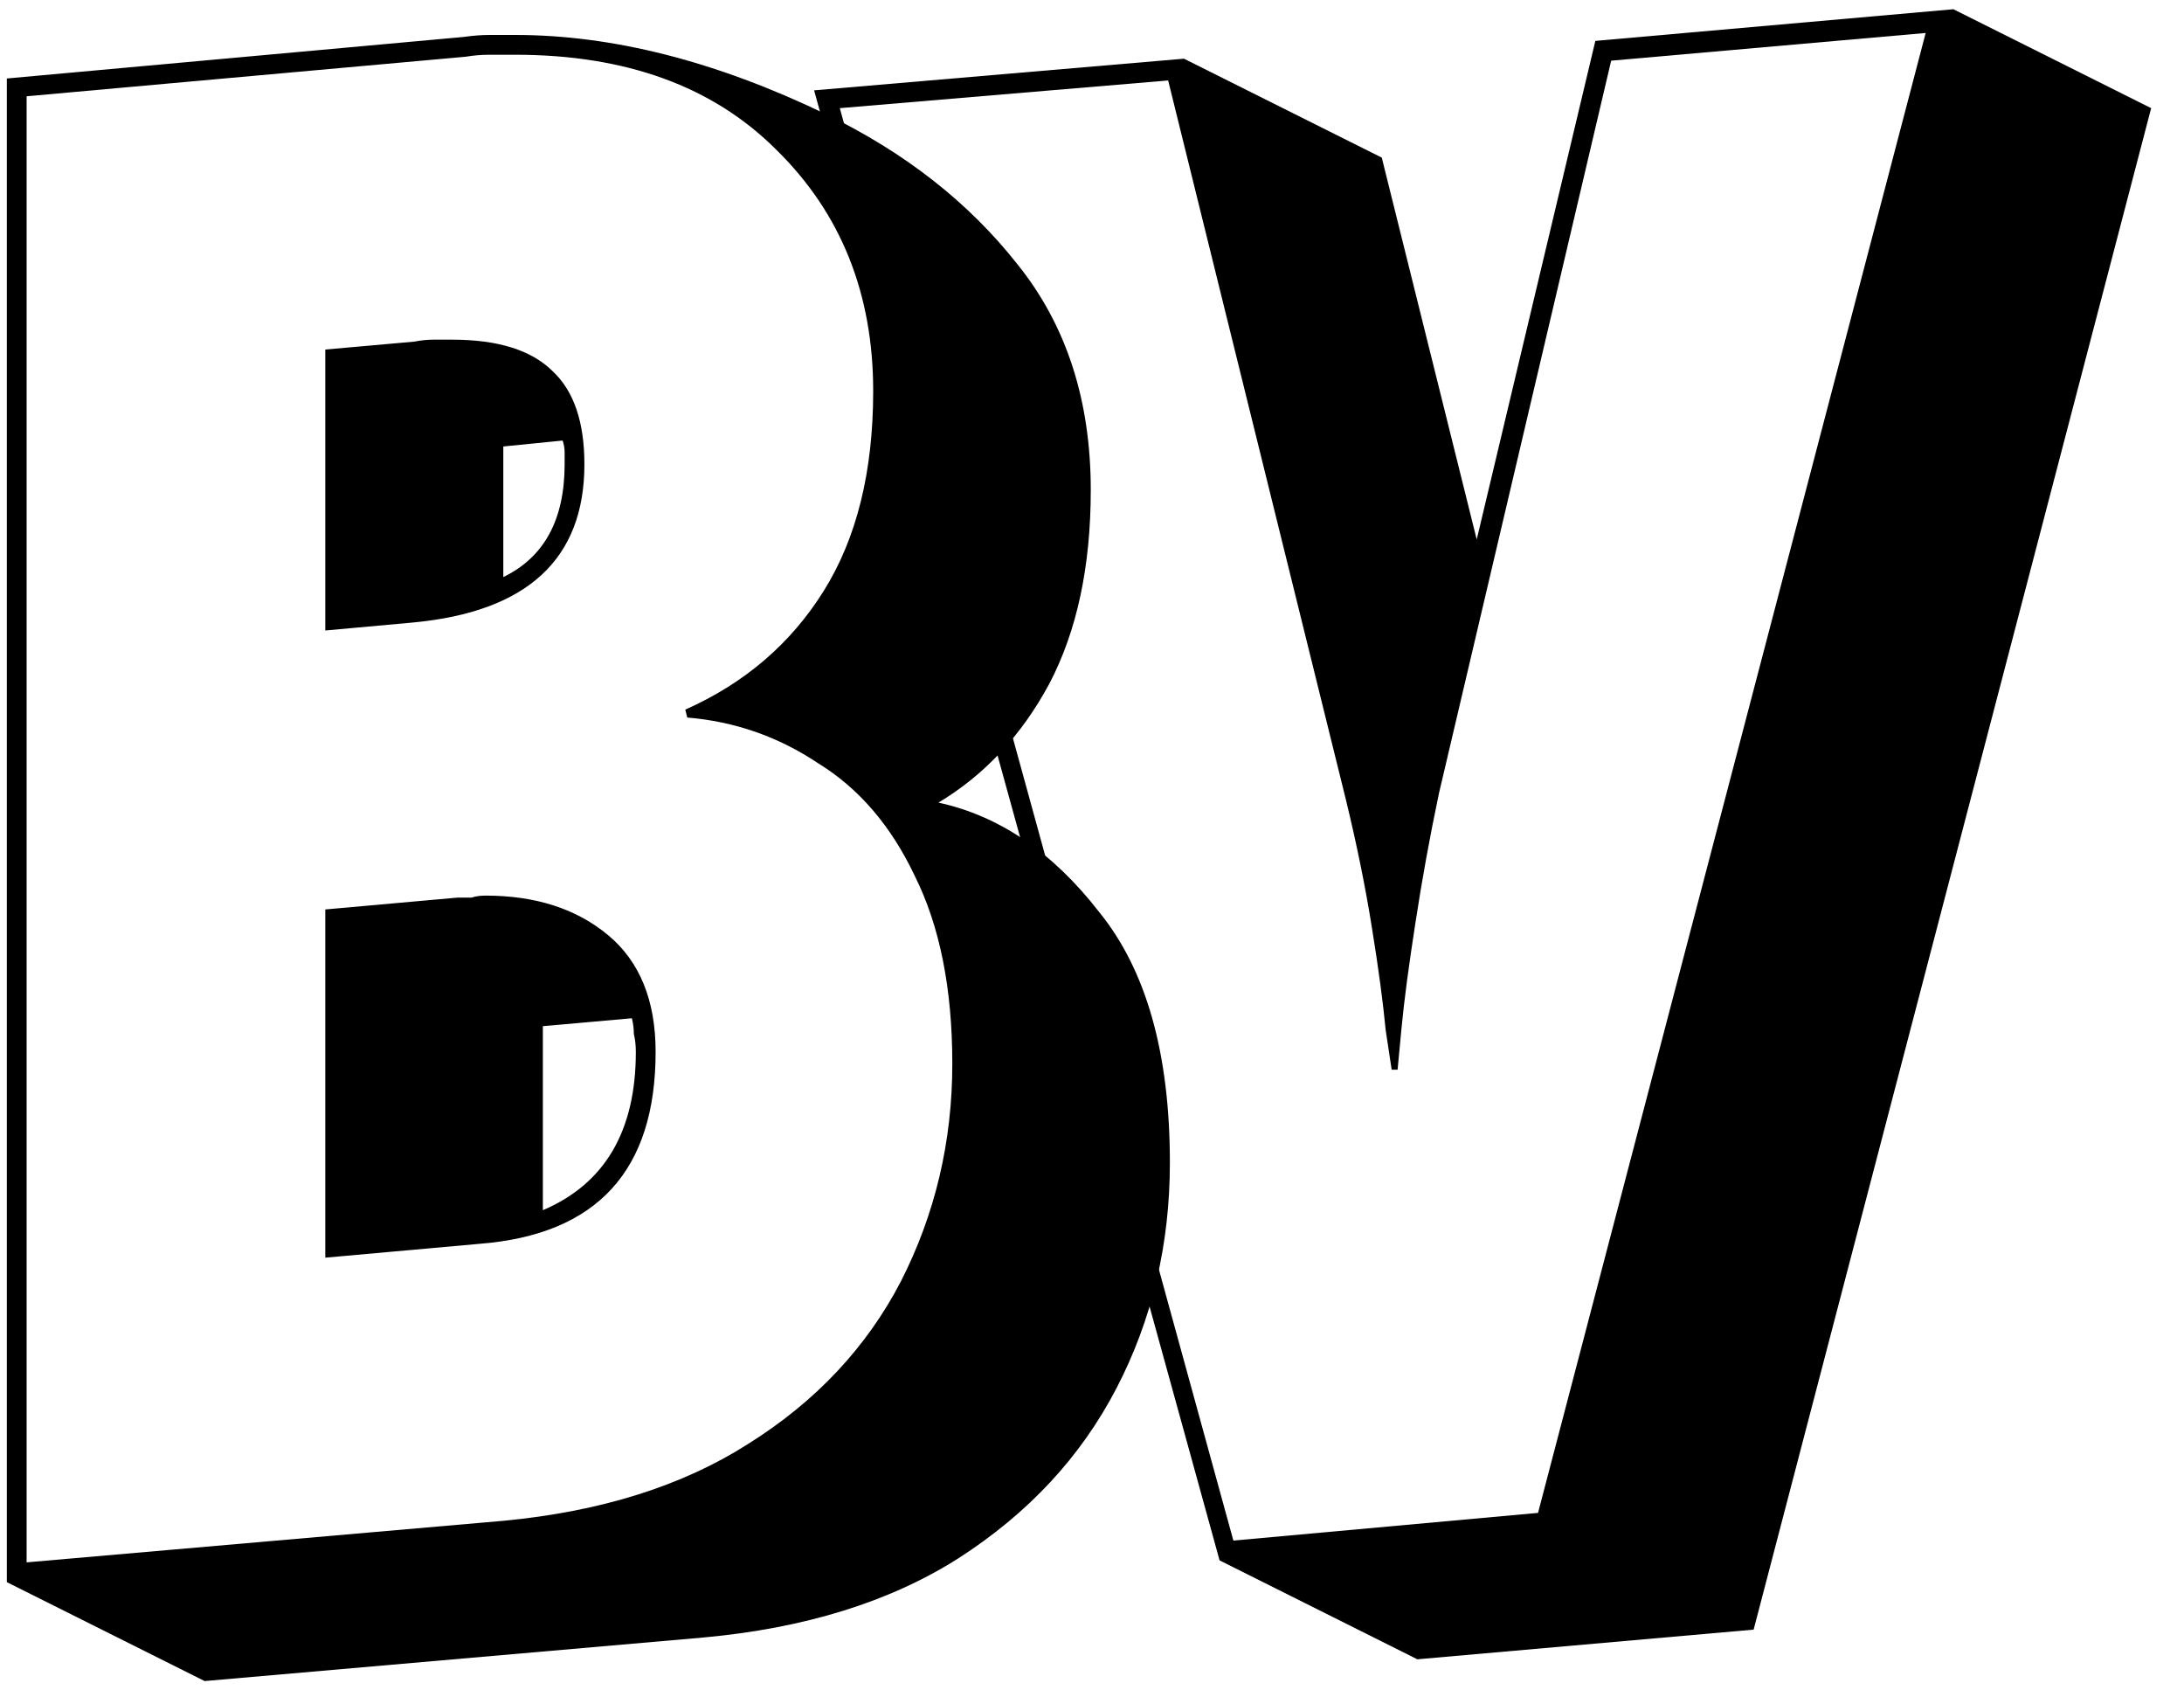
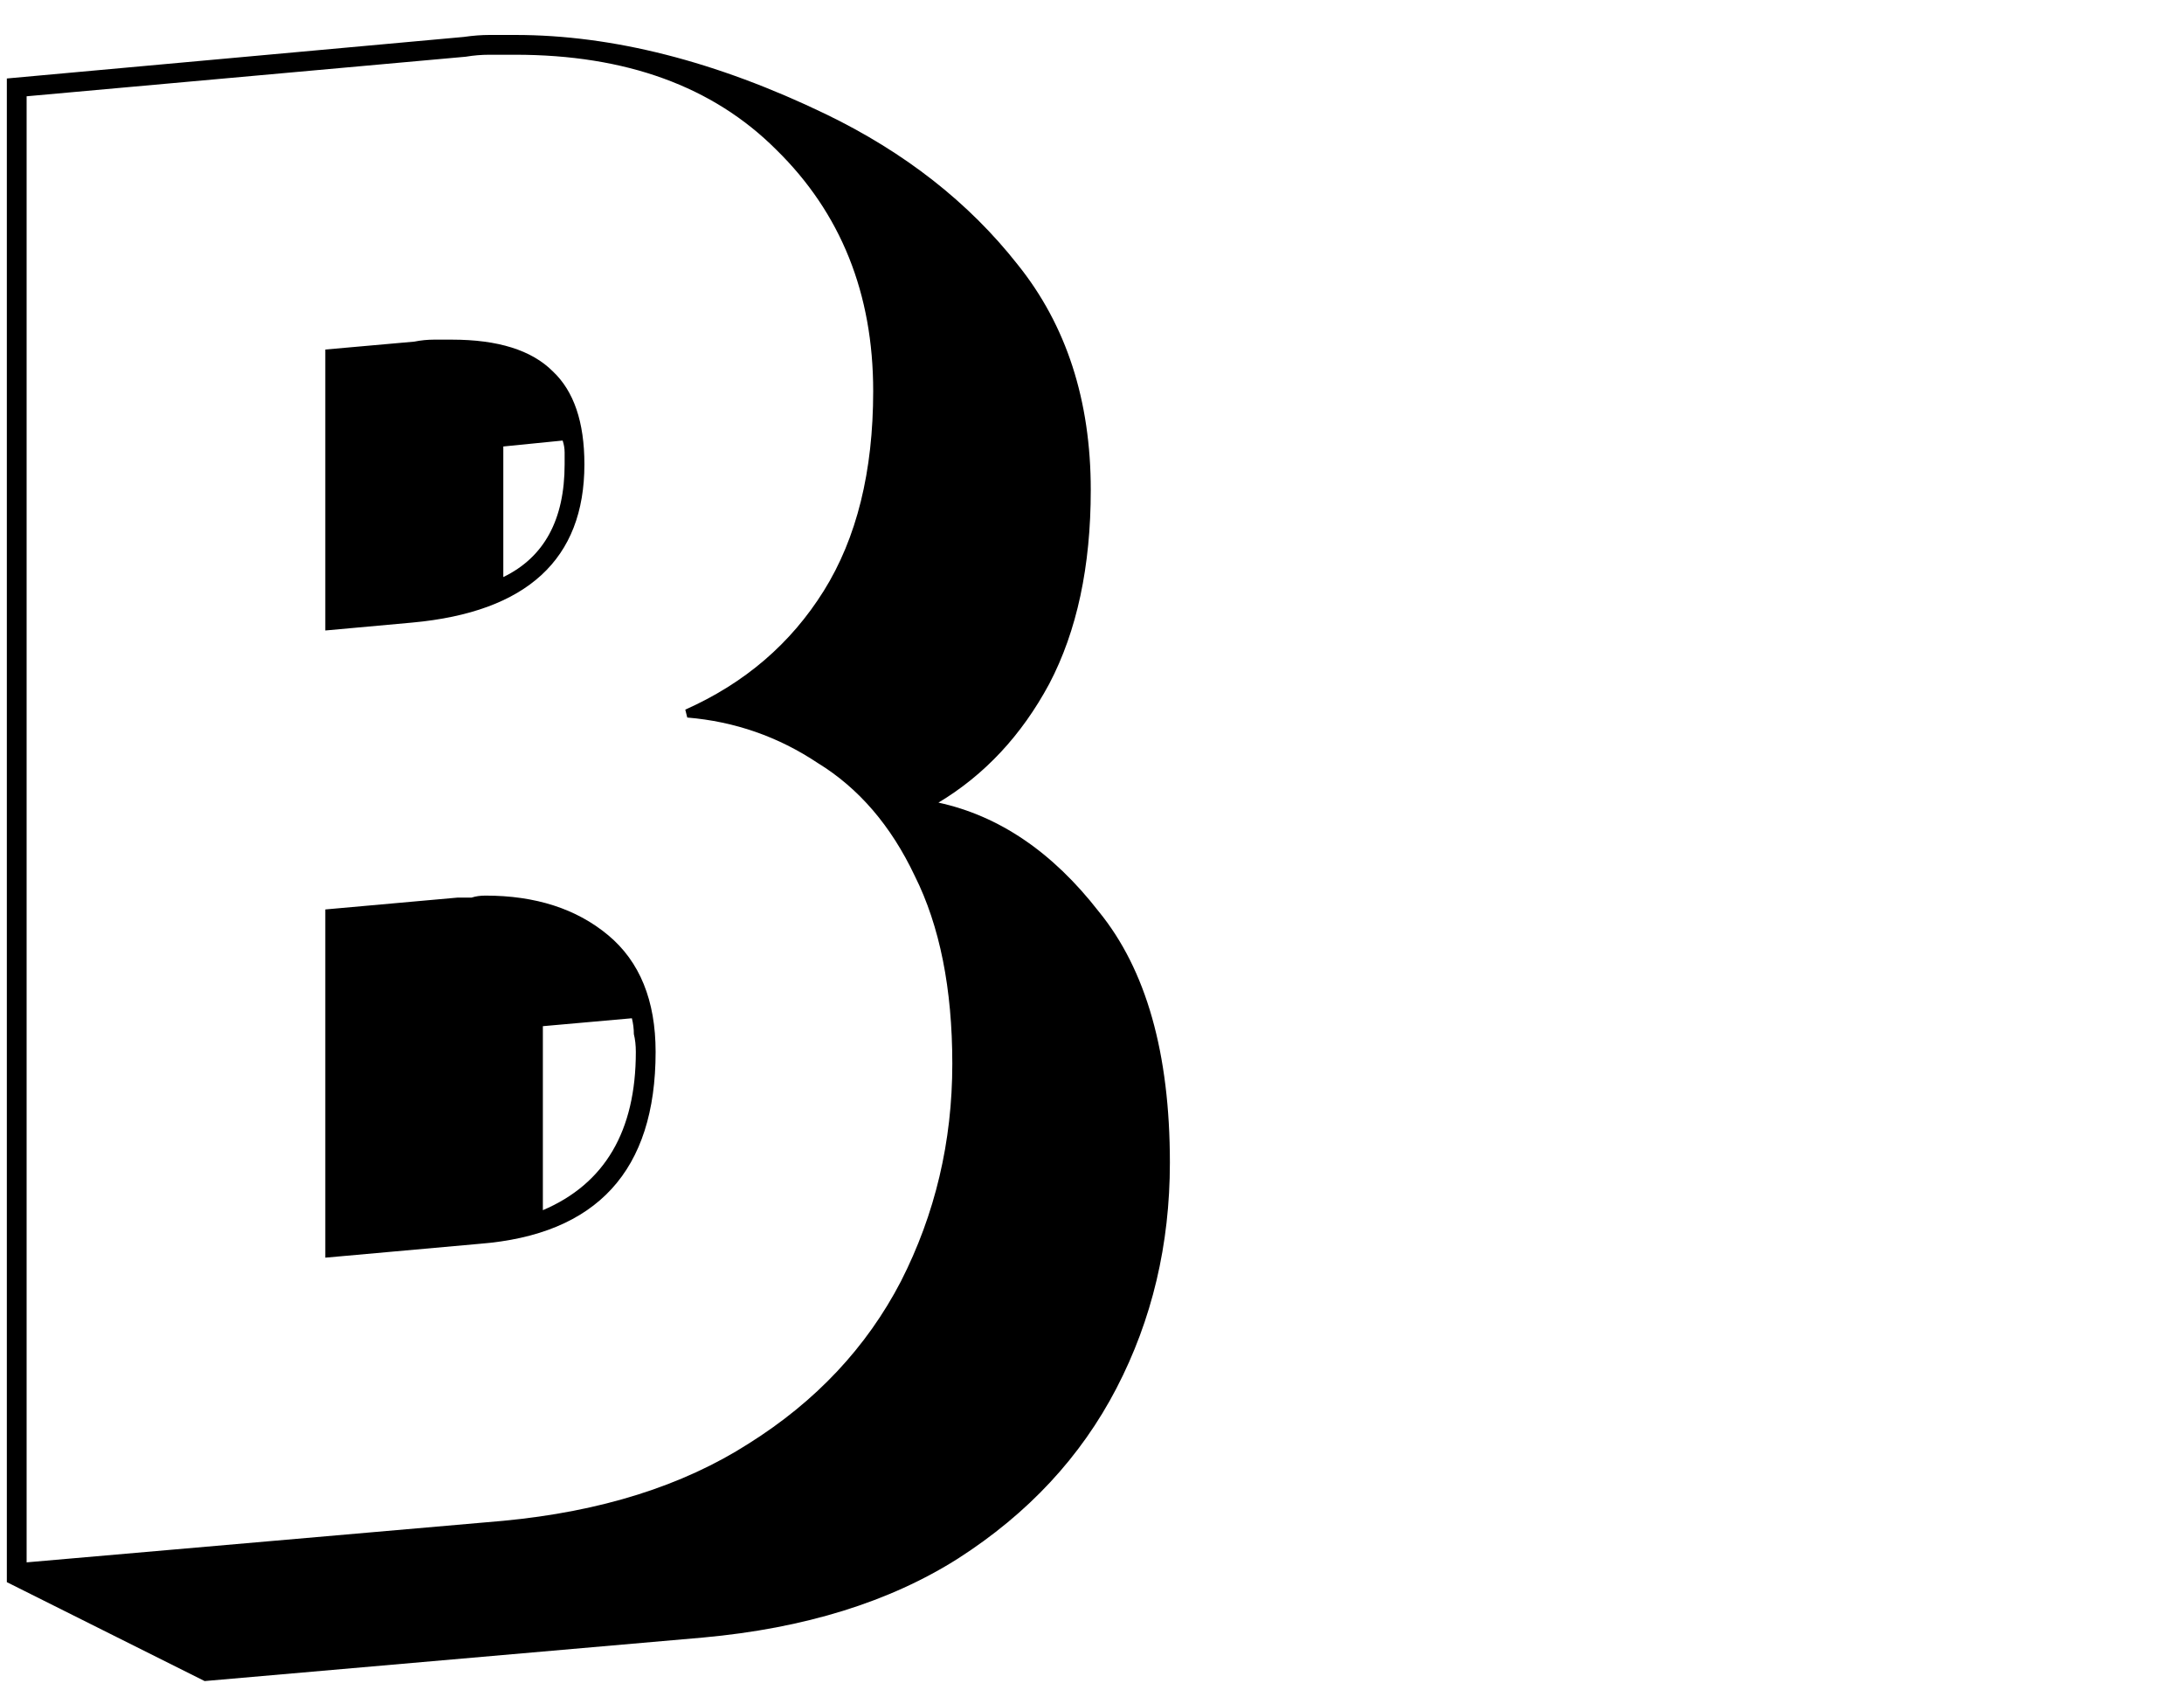
<svg xmlns="http://www.w3.org/2000/svg" width="53" height="41" viewBox="0 0 53 41" fill="none">
  <path d="M0.166 38.384V1.904L11.254 0.896C11.478 0.864 11.686 0.848 11.878 0.848C12.07 0.848 12.278 0.848 12.502 0.848C14.87 0.848 17.382 1.488 20.038 2.768C21.958 3.696 23.51 4.912 24.694 6.416C25.878 7.888 26.47 9.712 26.47 11.888C26.47 13.744 26.134 15.312 25.462 16.592C24.79 17.84 23.894 18.8 22.774 19.472C24.246 19.792 25.542 20.672 26.662 22.112C27.814 23.52 28.39 25.552 28.39 28.208C28.39 30.192 27.958 32.016 27.094 33.68C26.23 35.344 24.95 36.72 23.254 37.808C21.59 38.864 19.526 39.504 17.062 39.728L4.966 40.784L0.166 38.384ZM12.214 36.896C14.582 36.672 16.566 36.048 18.166 35.024C19.798 34 21.03 32.688 21.862 31.088C22.694 29.456 23.11 27.696 23.11 25.808C23.11 23.984 22.806 22.464 22.198 21.248C21.622 20.032 20.838 19.12 19.846 18.512C18.886 17.872 17.83 17.504 16.678 17.408L16.63 17.216C18.07 16.576 19.19 15.616 19.99 14.336C20.79 13.056 21.19 11.44 21.19 9.488C21.19 7.12 20.406 5.168 18.838 3.632C17.302 2.096 15.19 1.328 12.502 1.328C12.31 1.328 12.102 1.328 11.878 1.328C11.686 1.328 11.494 1.344 11.302 1.376L0.646 2.336V37.904L12.214 36.896ZM7.894 8.48L10.054 8.288C10.214 8.256 10.374 8.24 10.534 8.24C10.694 8.24 10.838 8.24 10.966 8.24C12.086 8.24 12.902 8.496 13.414 9.008C13.926 9.488 14.182 10.24 14.182 11.264C14.182 13.568 12.79 14.848 10.006 15.104L7.894 15.296V8.48ZM12.214 14C13.206 13.52 13.702 12.608 13.702 11.264C13.702 11.168 13.702 11.072 13.702 10.976C13.702 10.88 13.686 10.784 13.654 10.688L12.214 10.832V14ZM7.894 22.064L11.11 21.776C11.238 21.776 11.35 21.776 11.446 21.776C11.542 21.744 11.654 21.728 11.782 21.728C12.998 21.728 13.99 22.048 14.758 22.688C15.526 23.328 15.91 24.272 15.91 25.52C15.91 28.4 14.486 29.952 11.638 30.176L7.894 30.512V22.064ZM13.174 29.36C14.678 28.72 15.43 27.44 15.43 25.52C15.43 25.36 15.414 25.216 15.382 25.088C15.382 24.96 15.366 24.832 15.334 24.704L13.174 24.896V29.36Z" fill="black" />
-   <path d="M29.596 37.856L19.756 2.192L28.732 1.424L33.532 3.824L35.836 13.088L38.715 0.992L47.404 0.224L52.203 2.624L42.556 39.536L34.395 40.256L29.596 37.856ZM39.099 1.472L34.923 19.232C34.7 20.288 34.508 21.344 34.347 22.4C34.188 23.424 34.075 24.272 34.011 24.944C33.947 25.616 33.916 25.952 33.916 25.952H33.772C33.772 25.952 33.724 25.632 33.627 24.992C33.563 24.32 33.452 23.488 33.291 22.496C33.132 21.504 32.923 20.48 32.667 19.424L28.348 1.952L20.38 2.624L29.931 37.376L37.324 36.704L46.731 0.8L39.099 1.472Z" fill="black" />
</svg>